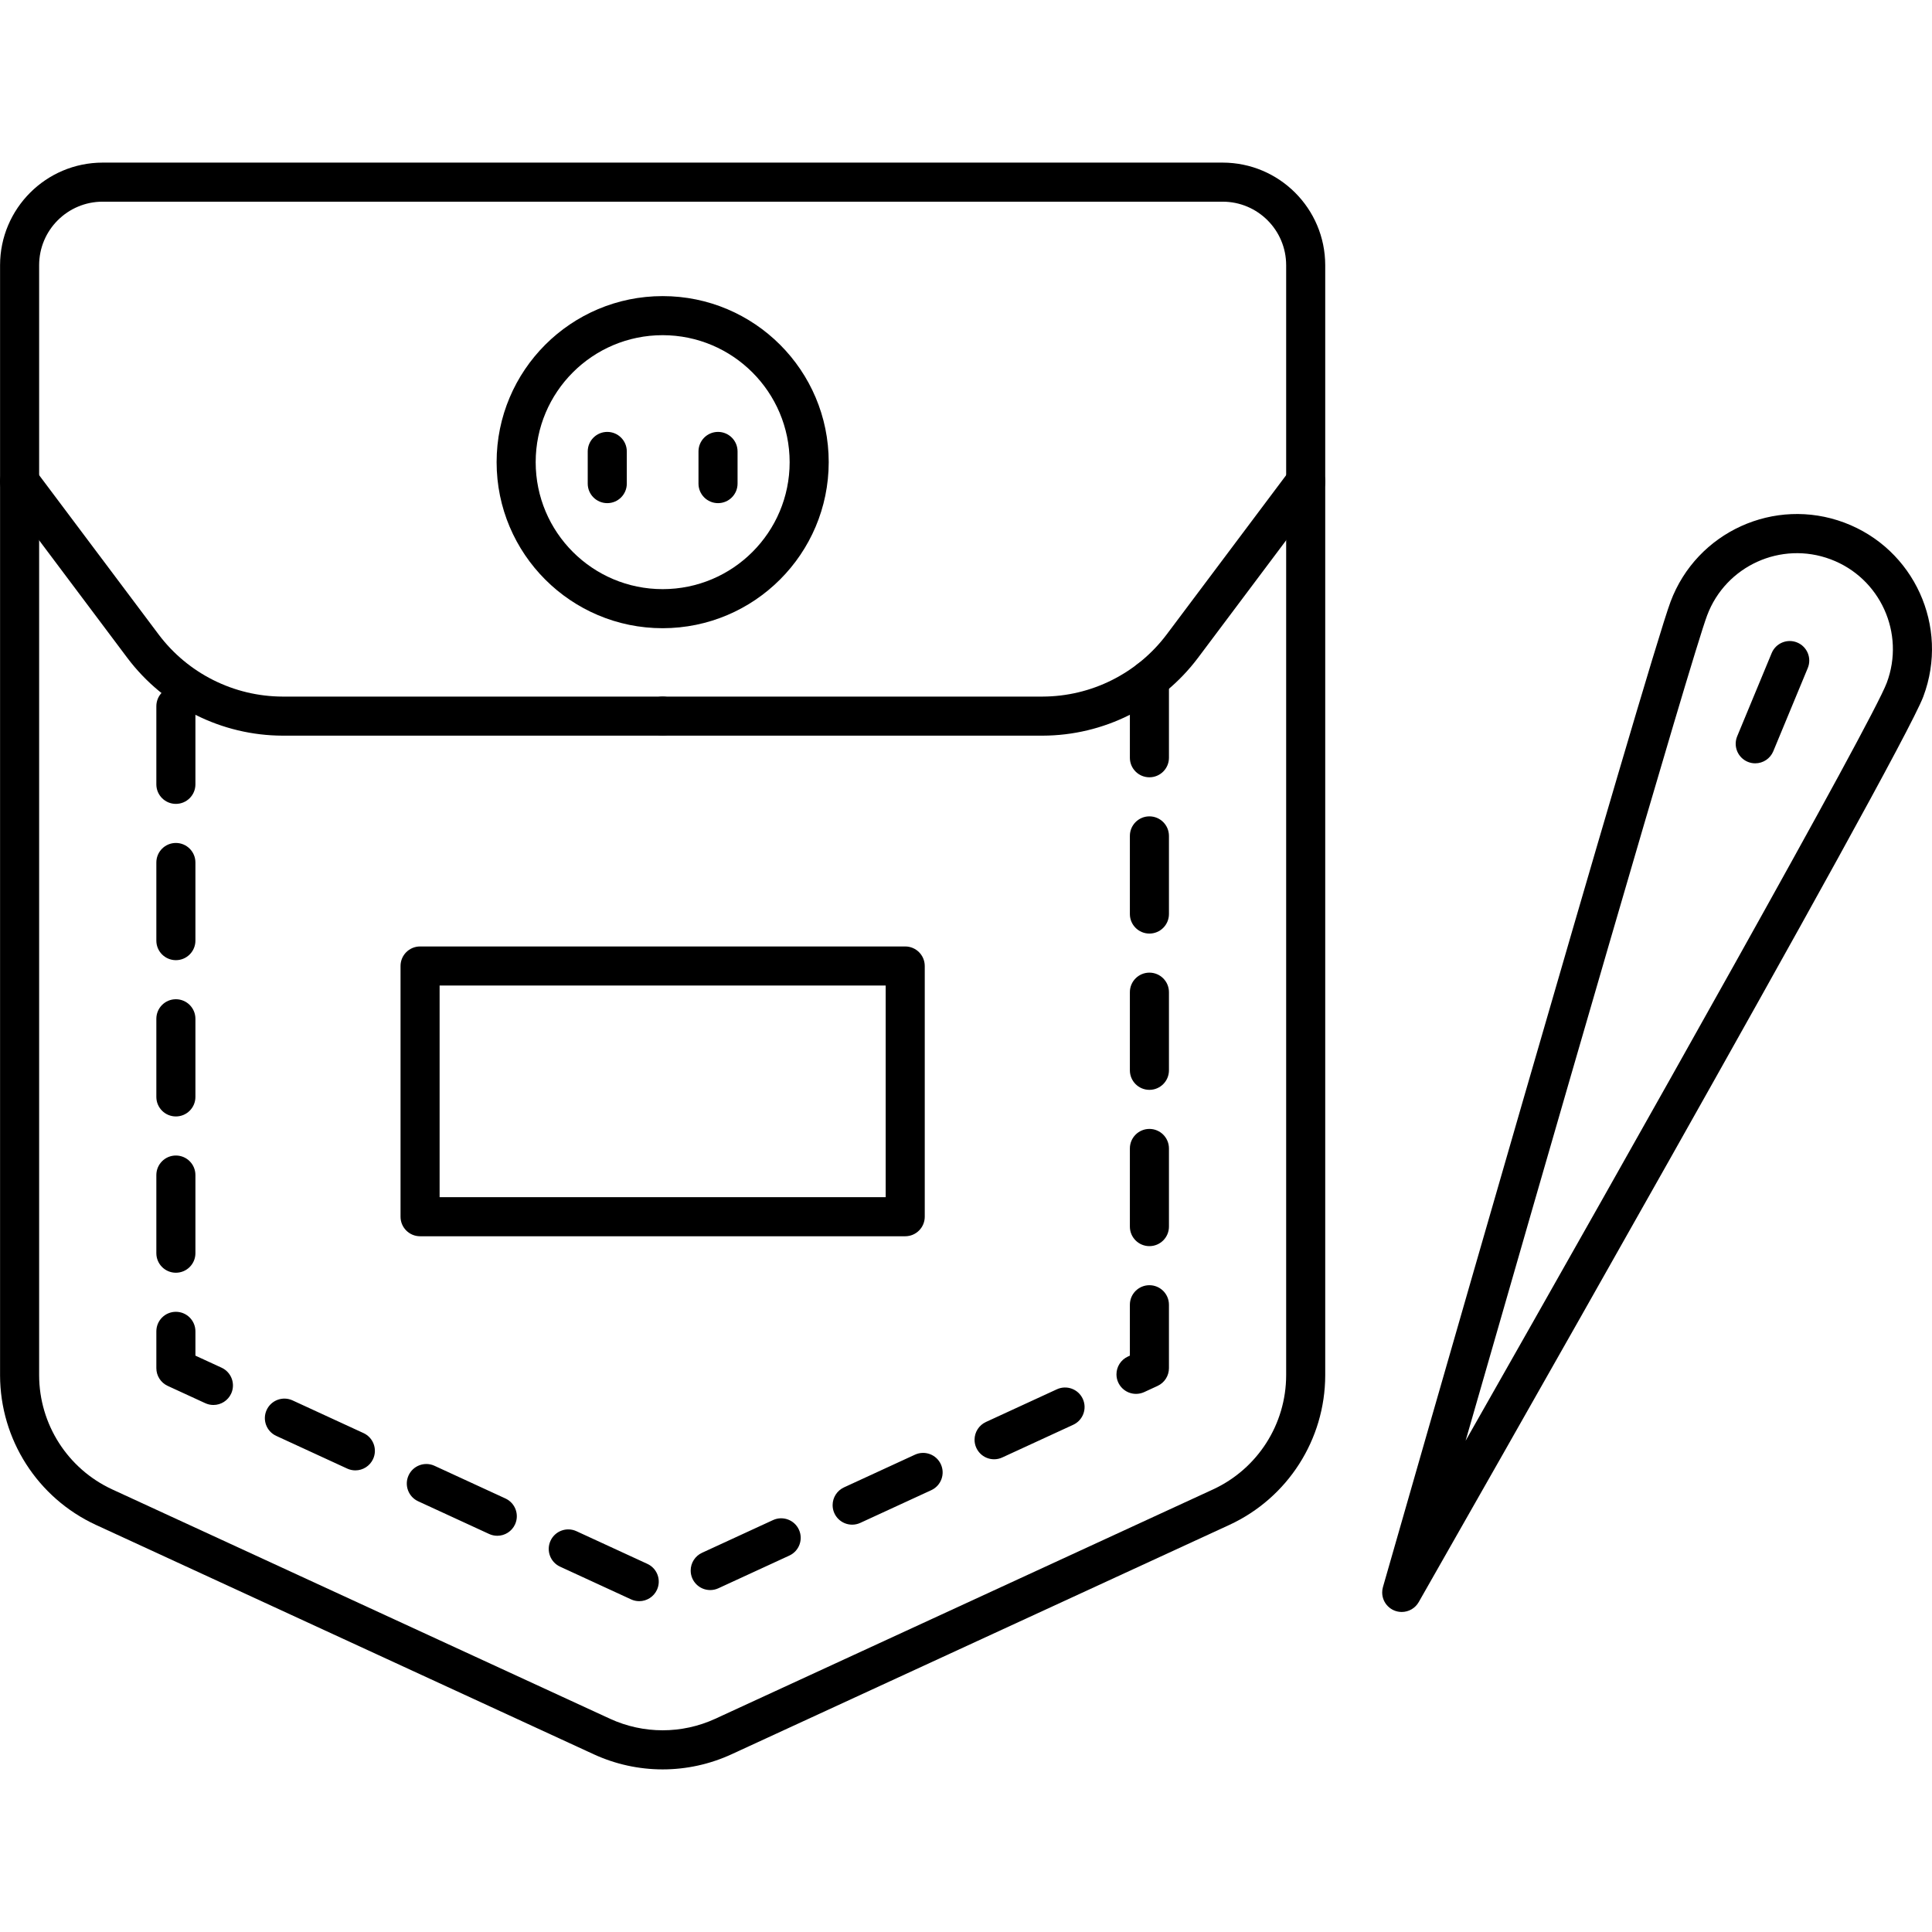
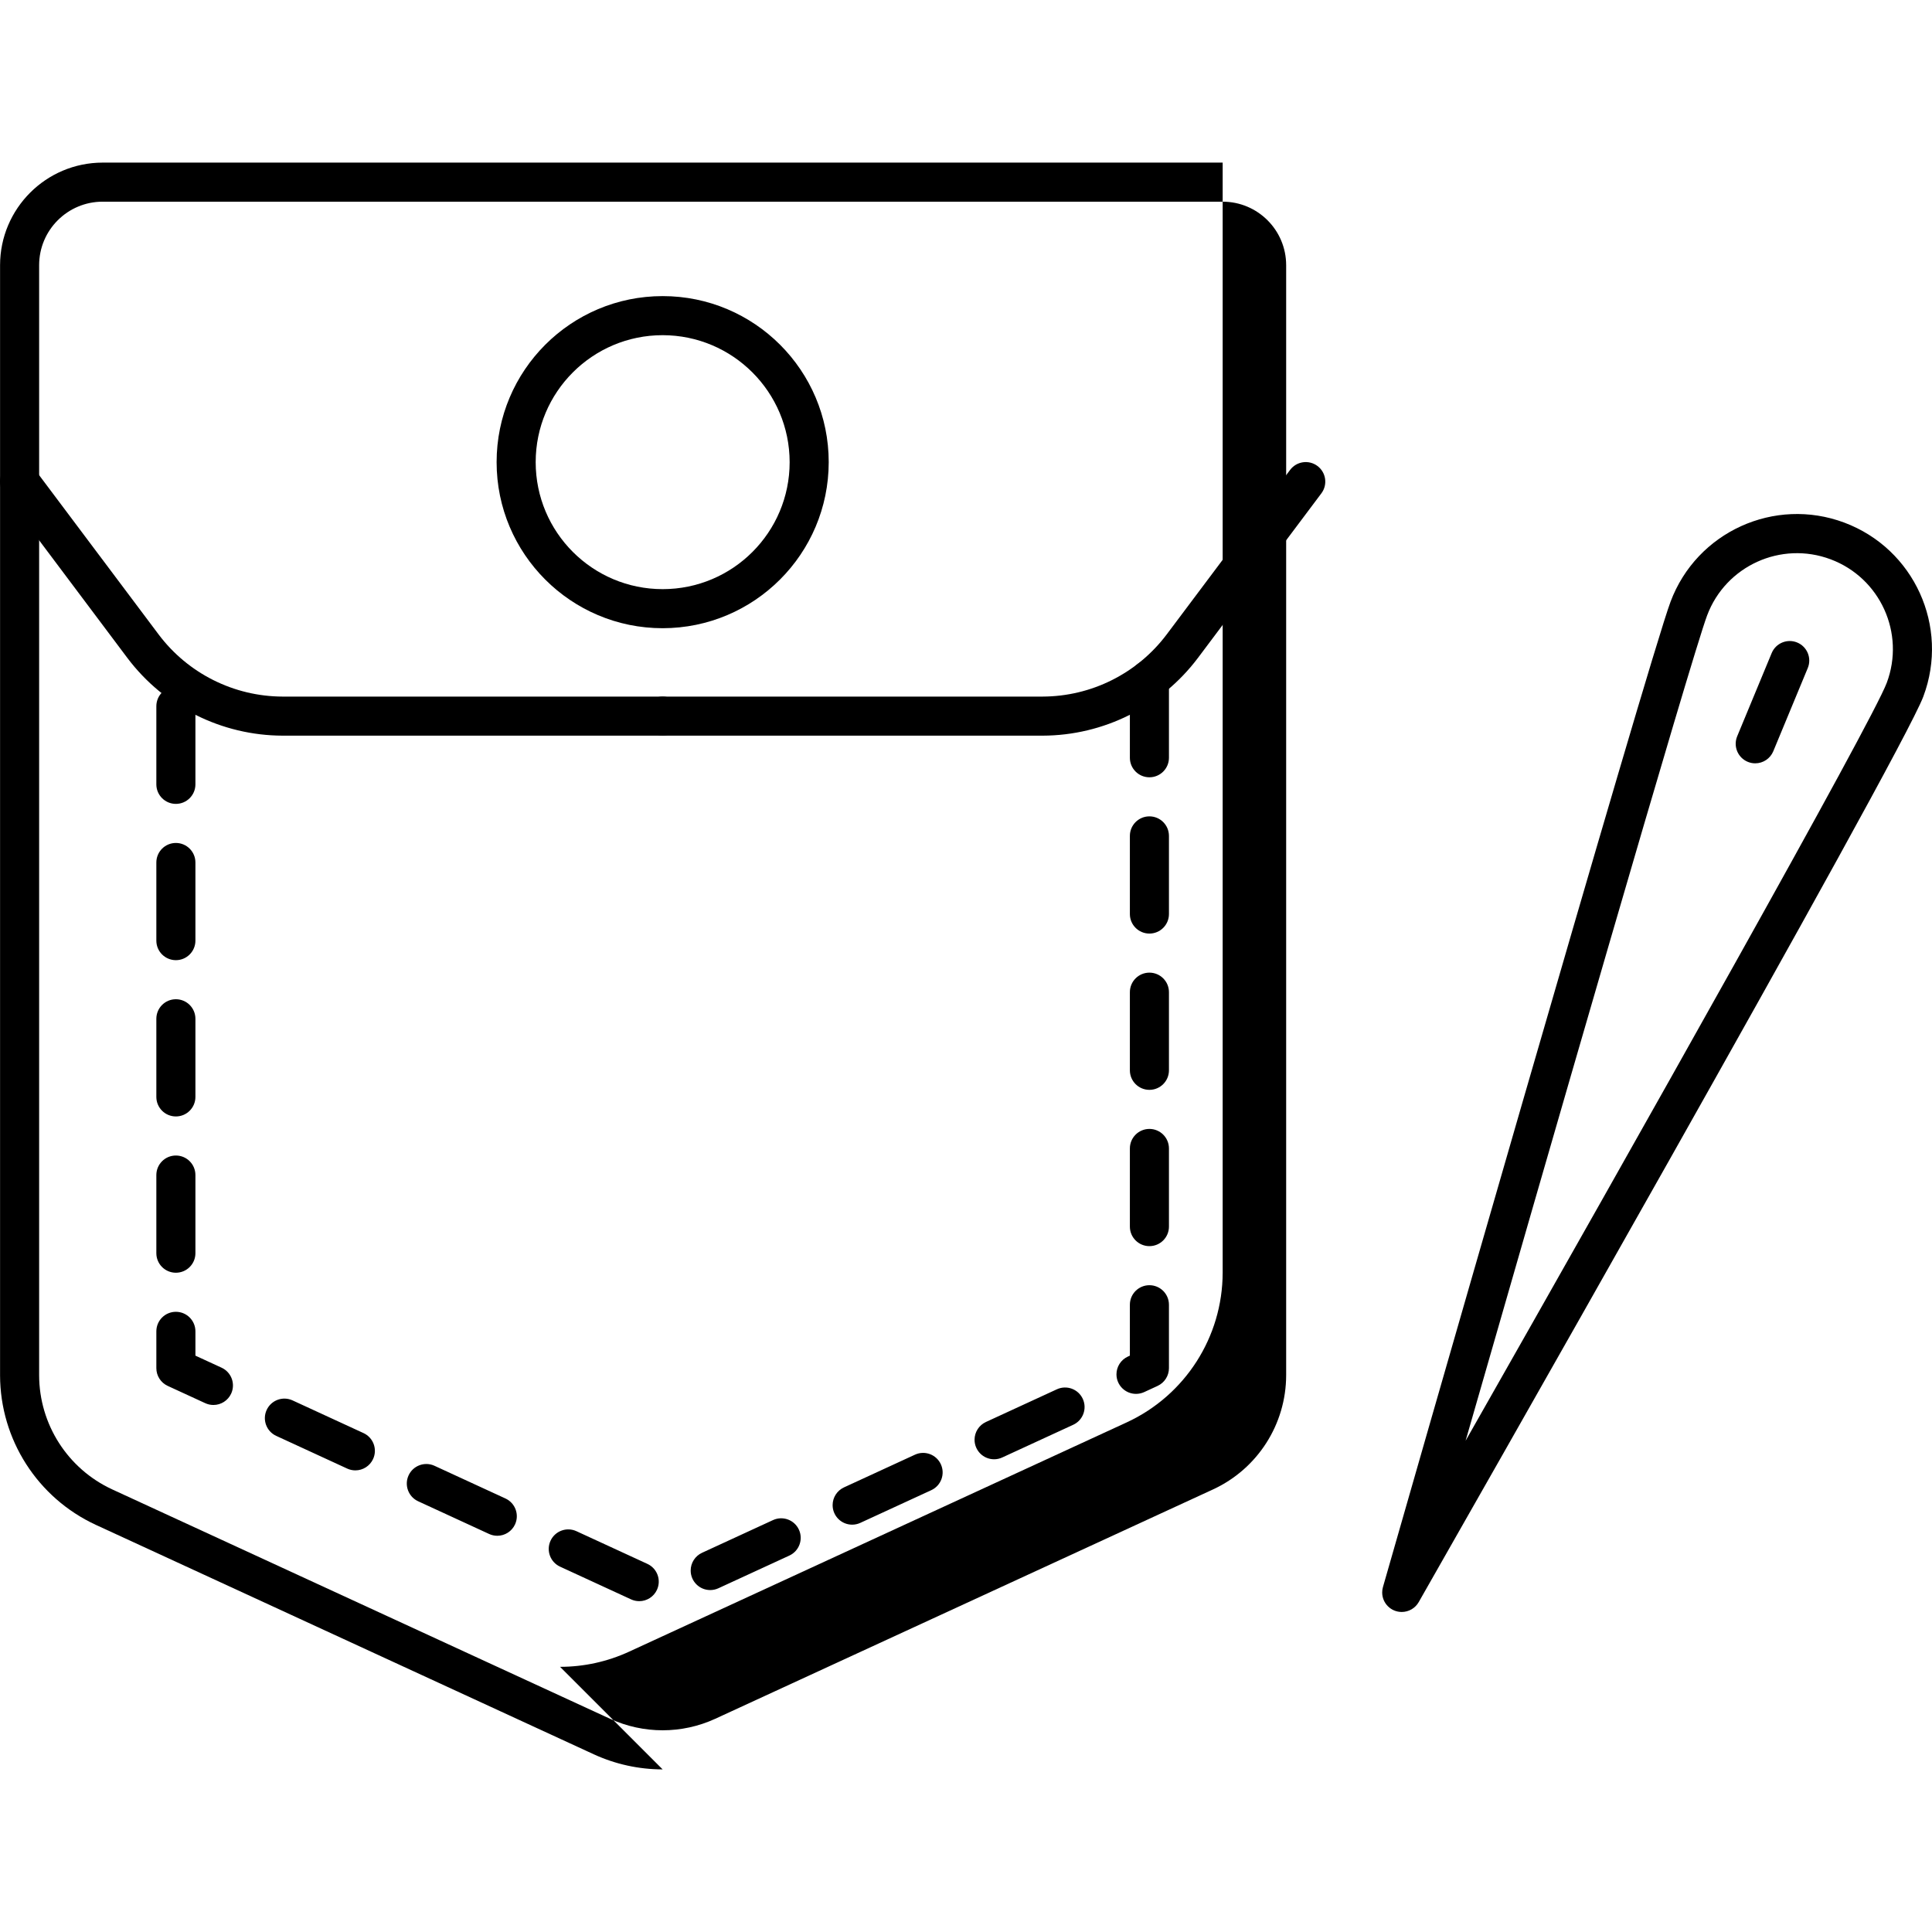
<svg xmlns="http://www.w3.org/2000/svg" id="Capa_1" enable-background="new 0 0 472.193 472.193" height="512" viewBox="0 0 472.193 472.193" width="512">
  <g>
-     <path d="m161.95 432.451c-5.811-.002-11.554-1.262-16.832-3.693l-121.696-56.073c-14.249-6.594-23.38-20.854-23.407-36.555v-271.321c.017-13.837 11.23-25.05 25.067-25.067h273.745c13.837.017 25.05 11.23 25.067 25.067v271.321c-.026 15.701-9.157 29.961-23.406 36.555l-121.696 56.073c-5.282 2.432-11.028 3.692-16.842 3.693zm-136.868-383.16c-8.567.007-15.511 6.95-15.517 15.517v271.321c.019 11.975 6.982 22.852 17.849 27.883l121.696 56.073c8.155 3.744 17.537 3.744 25.691 0l121.696-56.073c10.867-5.031 17.829-15.908 17.849-27.883v-271.32c-.007-8.567-6.95-15.511-15.517-15.517h-273.747z" />
+     <path d="m161.95 432.451c-5.811-.002-11.554-1.262-16.832-3.693l-121.696-56.073c-14.249-6.594-23.38-20.854-23.407-36.555v-271.321c.017-13.837 11.23-25.05 25.067-25.067h273.745v271.321c-.026 15.701-9.157 29.961-23.406 36.555l-121.696 56.073c-5.282 2.432-11.028 3.692-16.842 3.693zm-136.868-383.16c-8.567.007-15.511 6.95-15.517 15.517v271.321c.019 11.975 6.982 22.852 17.849 27.883l121.696 56.073c8.155 3.744 17.537 3.744 25.691 0l121.696-56.073c10.867-5.031 17.829-15.908 17.849-27.883v-271.32c-.007-8.567-6.95-15.511-15.517-15.517h-273.747z" />
    <path d="m156.233 391.335c-.689.001-1.37-.149-1.996-.438l-17.345-7.992c-2.395-1.102-3.443-3.937-2.341-6.332s3.937-3.443 6.332-2.341l17.345 7.992c2.395 1.104 3.442 3.94 2.338 6.335-.778 1.691-2.47 2.775-4.333 2.776zm17.346-2.713c-2.637-.001-4.774-2.14-4.772-4.777.001-1.863 1.085-3.554 2.776-4.334l17.345-7.992c2.395-1.102 5.23-.054 6.332 2.341s.054 5.23-2.341 6.332l-17.345 7.992c-.625.289-1.306.439-1.995.438zm-52.036-13.27c-.689.001-1.37-.149-1.996-.438l-17.345-7.992c-2.395-1.102-3.443-3.937-2.341-6.332s3.937-3.443 6.332-2.341l17.345 7.992c2.395 1.104 3.442 3.94 2.338 6.335-.779 1.691-2.47 2.775-4.333 2.776zm86.726-2.714c-2.637-.001-4.773-2.14-4.772-4.777.001-1.862 1.085-3.554 2.776-4.334l17.345-7.992c2.395-1.102 5.23-.054 6.332 2.341s.054 5.23-2.341 6.332l-17.345 7.992c-.625.289-1.306.439-1.995.438zm-121.416-13.27c-.689.001-1.37-.149-1.996-.438l-17.345-7.992c-2.395-1.102-3.443-3.937-2.341-6.332s3.937-3.443 6.332-2.341l17.345 7.992c2.395 1.104 3.442 3.94 2.338 6.335-.779 1.691-2.471 2.775-4.333 2.776zm156.106-2.714c-2.637-.001-4.773-2.14-4.772-4.777.001-1.862 1.085-3.554 2.776-4.334l17.345-7.992c2.395-1.102 5.23-.054 6.332 2.341s.054 5.23-2.341 6.332l-17.345 7.992c-.624.29-1.306.439-1.995.438zm-190.796-13.27c-.689.001-1.37-.149-1.996-.438l-9.176-4.224c-1.694-.778-2.779-2.472-2.779-4.336v-8.999c0-2.637 2.138-4.775 4.775-4.775s4.775 2.138 4.775 4.775v5.94l6.397 2.947c2.395 1.104 3.442 3.94 2.338 6.335-.78 1.691-2.472 2.775-4.334 2.775zm225.486-2.713c-2.637.001-4.777-2.135-4.778-4.773-.001-1.863 1.082-3.557 2.773-4.338l.504-.233v-12.44c0-2.637 2.138-4.775 4.775-4.775s4.775 2.138 4.775 4.775v15.498c0 1.862-1.08 3.554-2.769 4.336l-3.273 1.511c-.631.289-1.315.439-2.007.439zm-234.663-29.608c-2.635.001-4.773-2.134-4.775-4.769 0-.002 0-.004 0-.005v-19.099c0-2.637 2.138-4.775 4.775-4.775s4.775 2.138 4.775 4.775v19.098c.001 2.635-2.134 4.773-4.769 4.775-.002 0-.004 0-.006 0zm237.937-6.5c-2.635.002-4.773-2.134-4.775-4.769 0-.002 0-.004 0-.006v-19.098c0-2.637 2.138-4.775 4.775-4.775s4.775 2.138 4.775 4.775v19.098c.002 2.635-2.134 4.773-4.769 4.775-.003 0-.005 0-.006 0zm-237.937-31.697c-2.635.001-4.773-2.134-4.775-4.769 0-.002 0-.004 0-.005v-19.098c0-2.637 2.138-4.775 4.775-4.775s4.775 2.138 4.775 4.775v19.098c.001 2.635-2.134 4.773-4.769 4.775-.002-.001-.004-.001-.006-.001zm237.937-6.5c-2.635.002-4.773-2.134-4.775-4.769 0-.002 0-.004 0-.006v-19.098c0-2.637 2.138-4.775 4.775-4.775s4.775 2.138 4.775 4.775v19.098c.002 2.635-2.134 4.773-4.769 4.775-.003 0-.005 0-.006 0zm-237.937-31.696c-2.635.001-4.773-2.134-4.775-4.769 0-.002 0-.004 0-.005v-19.098c0-2.637 2.138-4.775 4.775-4.775s4.775 2.138 4.775 4.775v19.098c.001 2.635-2.134 4.773-4.769 4.775-.002-.001-.004-.001-.006-.001zm237.937-6.5c-2.635.002-4.773-2.134-4.775-4.769 0-.002 0-.004 0-.006v-19.098c0-2.637 2.138-4.775 4.775-4.775s4.775 2.138 4.775 4.775v19.098c.002 2.635-2.134 4.773-4.769 4.775-.003 0-.005 0-.006 0zm-237.937-31.697c-2.635.001-4.773-2.134-4.775-4.769 0-.002 0-.004 0-.005v-19.099c0-2.637 2.138-4.775 4.775-4.775s4.775 2.138 4.775 4.775v19.098c.001 2.635-2.134 4.773-4.769 4.775-.002 0-.004 0-.006 0zm237.937-6.5c-2.635.002-4.773-2.134-4.775-4.769 0-.002 0-.004 0-.006v-19.098c0-2.637 2.138-4.775 4.775-4.775s4.775 2.138 4.775 4.775v19.098c.002 2.635-2.134 4.773-4.769 4.775-.003 0-.005 0-.006 0z" />
    <path d="m161.959 179.799h-92.871c-14.921-.039-28.963-7.062-37.945-18.977l-30.177-40.229c-1.591-2.104-1.175-5.1.93-6.691 2.104-1.591 5.1-1.174 6.691.93.009.012.018.023.026.035l30.177 40.23c7.172 9.514 18.384 15.121 30.298 15.154h92.871c2.637 0 4.775 2.138 4.775 4.775 0 2.636-2.138 4.773-4.775 4.773z" />
    <path d="m254.821 179.799h-92.862c-2.637 0-4.775-2.138-4.775-4.775s2.138-4.775 4.775-4.775h92.862c11.914-.032 23.126-5.64 30.298-15.154l30.177-40.23c1.572-2.118 4.564-2.561 6.682-.989s2.561 4.564.989 6.682c-.008.011-.016.022-.024.032l-30.177 40.23c-8.982 11.917-23.024 18.94-37.945 18.979z" />
    <path d="m161.959 153.539c-22.414 0-40.584-18.17-40.584-40.584s18.17-40.584 40.584-40.584 40.584 18.17 40.584 40.584c-.023 22.404-18.18 40.561-40.584 40.584zm0-71.619c-17.14 0-31.035 13.895-31.035 31.035s13.895 31.035 31.035 31.035 31.035-13.895 31.035-31.035c-.02-17.132-13.903-31.015-31.035-31.035z" />
-     <path d="m175.49 122.971c-2.635.002-4.773-2.134-4.775-4.769 0-.002 0-.004 0-.006v-7.861c0-2.637 2.138-4.775 4.775-4.775s4.775 2.138 4.775 4.775v7.861c.001 2.635-2.134 4.773-4.769 4.775-.002 0-.004 0-.006 0z" />
-     <path d="m148.419 122.971c-2.635.001-4.773-2.134-4.775-4.769 0-.002 0-.004 0-.005v-7.861c0-2.637 2.138-4.775 4.775-4.775s4.775 2.138 4.775 4.775v7.861c.002 2.635-2.134 4.773-4.769 4.775-.003-.001-.004-.001-.006-.001z" />
    <path d="m342.591 393.974c-2.633.004-4.771-2.128-4.775-4.761-.001-.449.062-.897.187-1.329 2.639-9.232 64.811-226.223 70.294-240.827 6.389-17.063 25.401-25.716 42.465-19.327 17.063 6.389 25.716 25.401 19.327 42.465-.007.018-.014.036-.02.055-5.539 14.781-118.525 212.888-123.327 221.318-.852 1.489-2.436 2.407-4.151 2.406zm74.64-243.559c-3.963 10.584-40.323 136.616-59.029 201.716 41.945-73.81 99.324-175.615 102.933-185.239 4.55-12.124-1.589-25.641-13.713-30.191-12.124-4.549-25.641 1.59-30.191 13.714z" />
    <path d="m428.99 186.56c-.627.003-1.249-.121-1.828-.364-2.434-1.011-3.59-3.803-2.583-6.239l8.43-20.339c1.009-2.436 3.803-3.593 6.239-2.583 2.436 1.009 3.593 3.803 2.583 6.239l-8.43 20.339c-.739 1.784-2.48 2.947-4.411 2.947z" />
-     <path d="m221.24 302.148h-118.571c-2.635.002-4.773-2.134-4.775-4.769 0-.002 0-.004 0-.006v-61.277c-.002-2.635 2.134-4.773 4.769-4.775h.006 118.571c2.635-.002 4.773 2.134 4.775 4.769v.006 61.277c.002 2.635-2.134 4.773-4.769 4.775-.002 0-.004 0-.006 0zm-113.797-9.549h109.023v-51.728h-109.023z" />
  </g>
</svg>